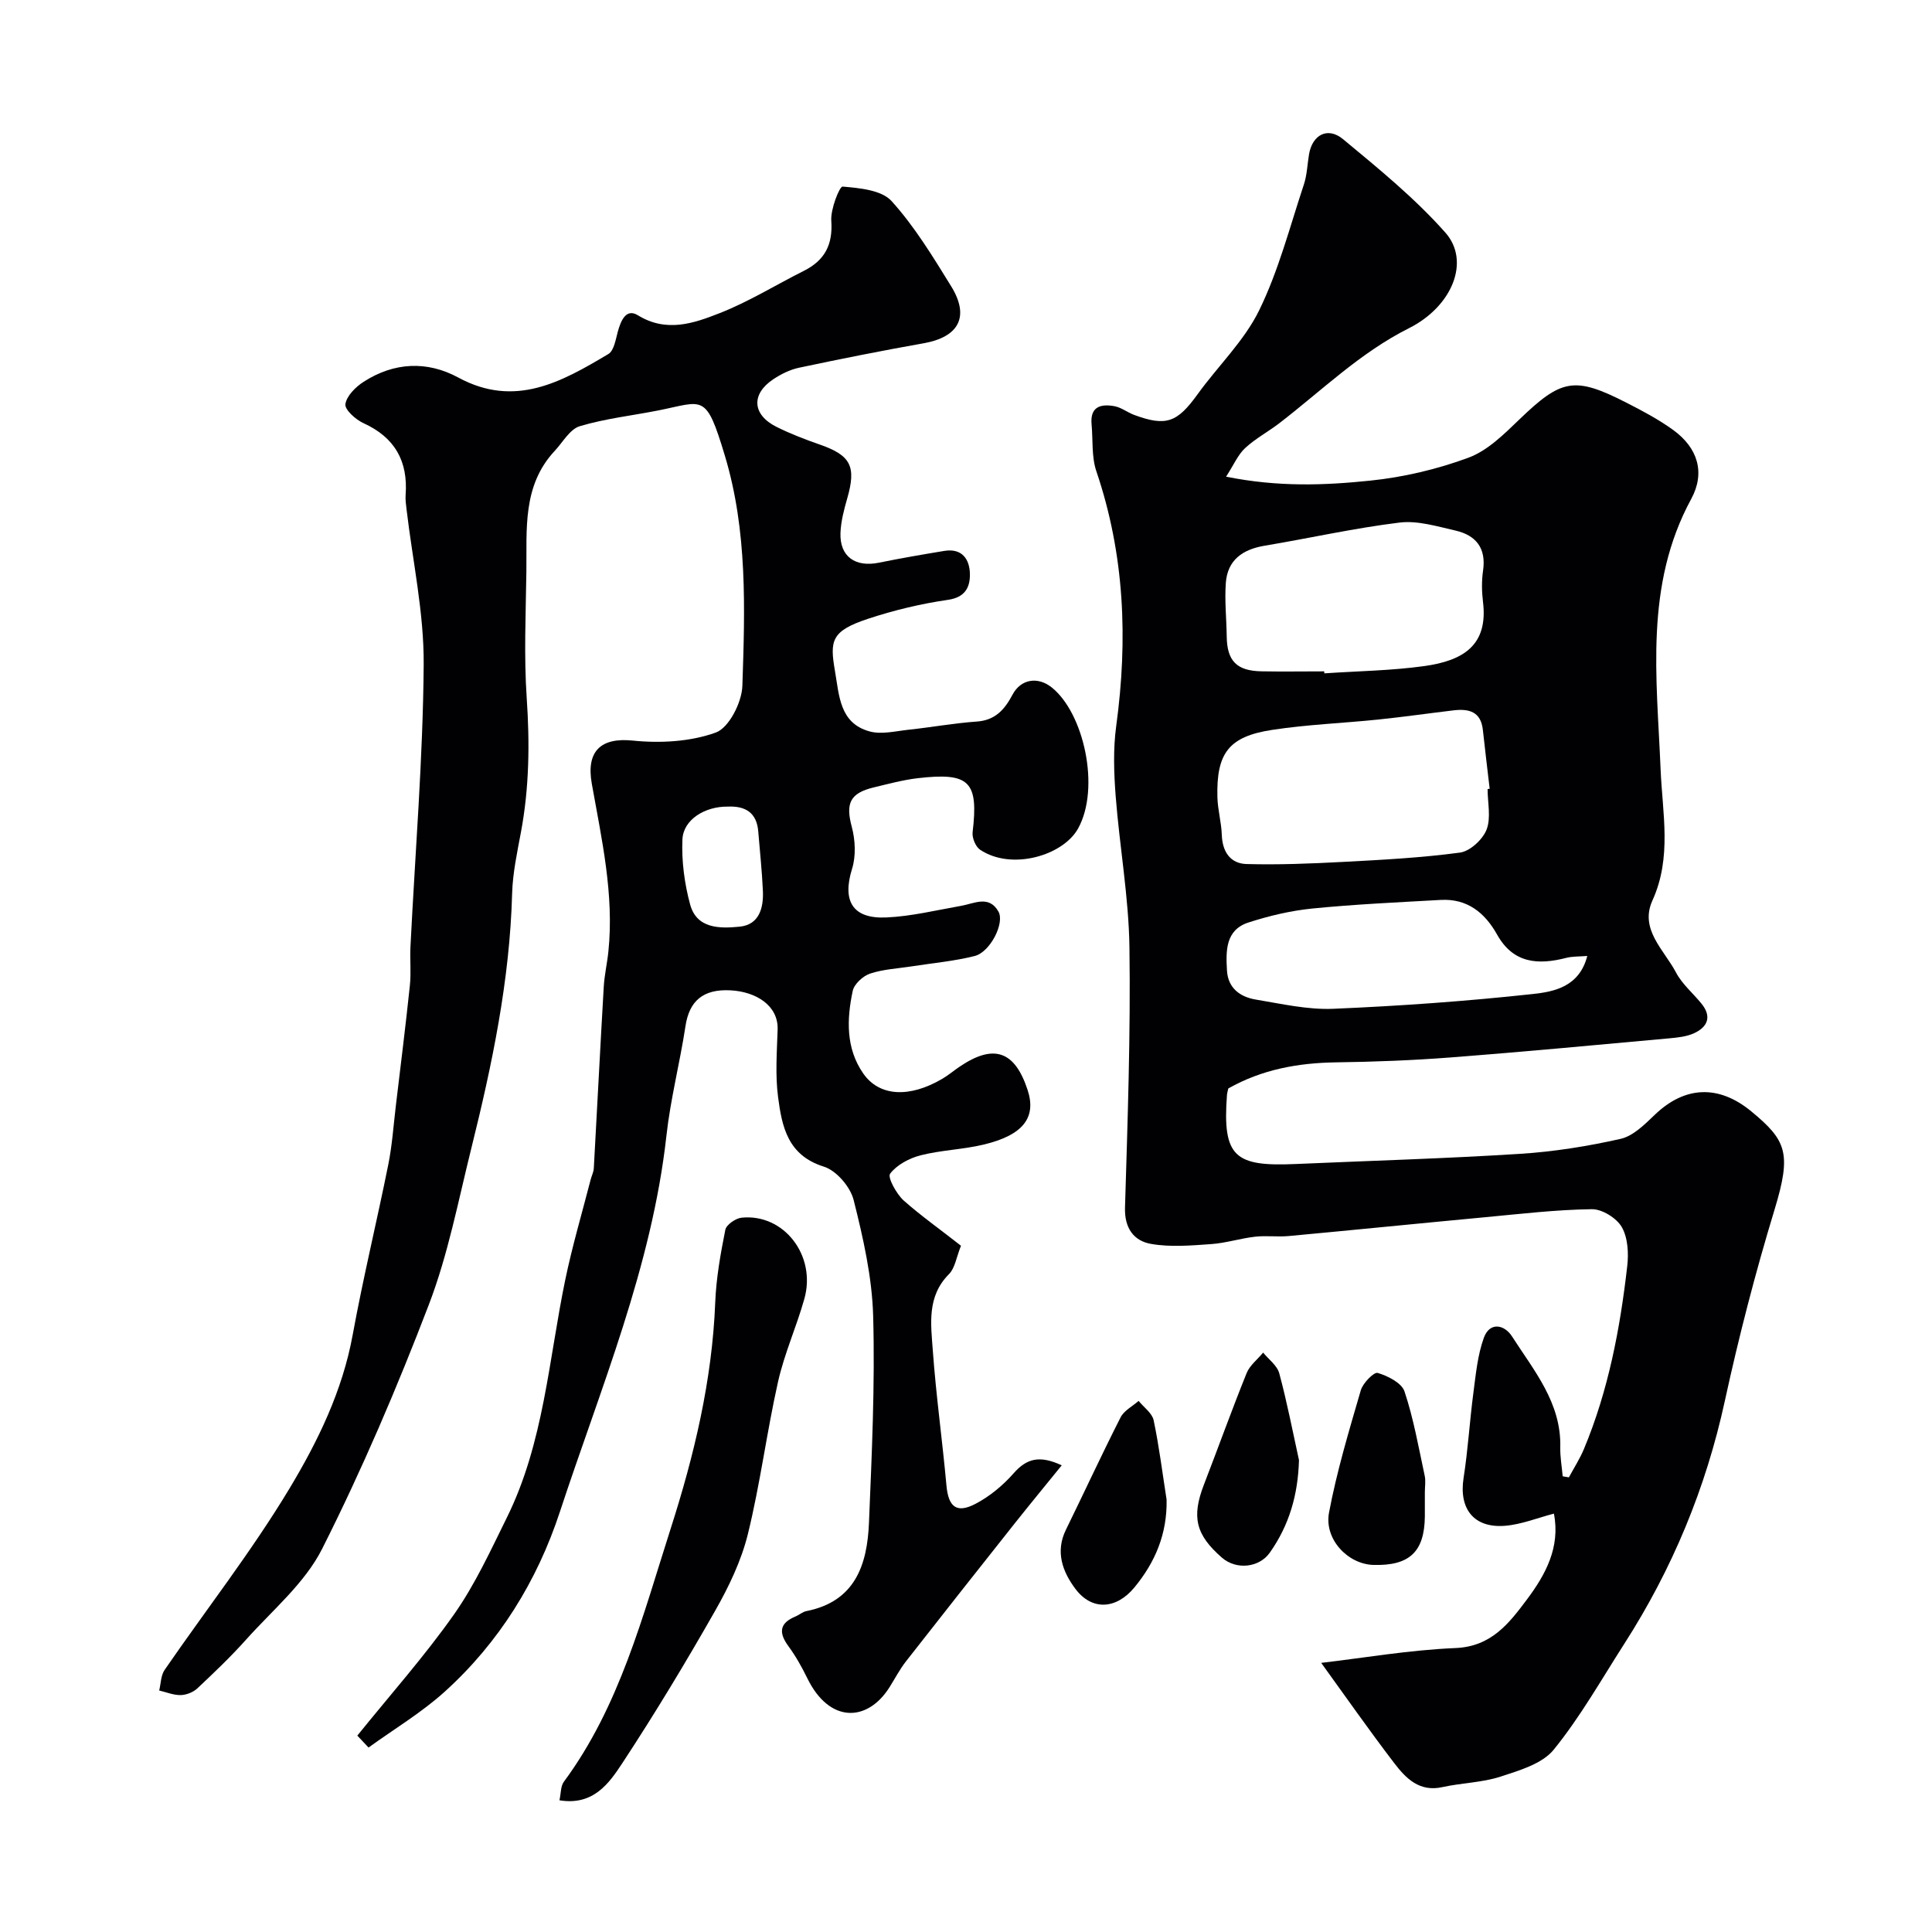
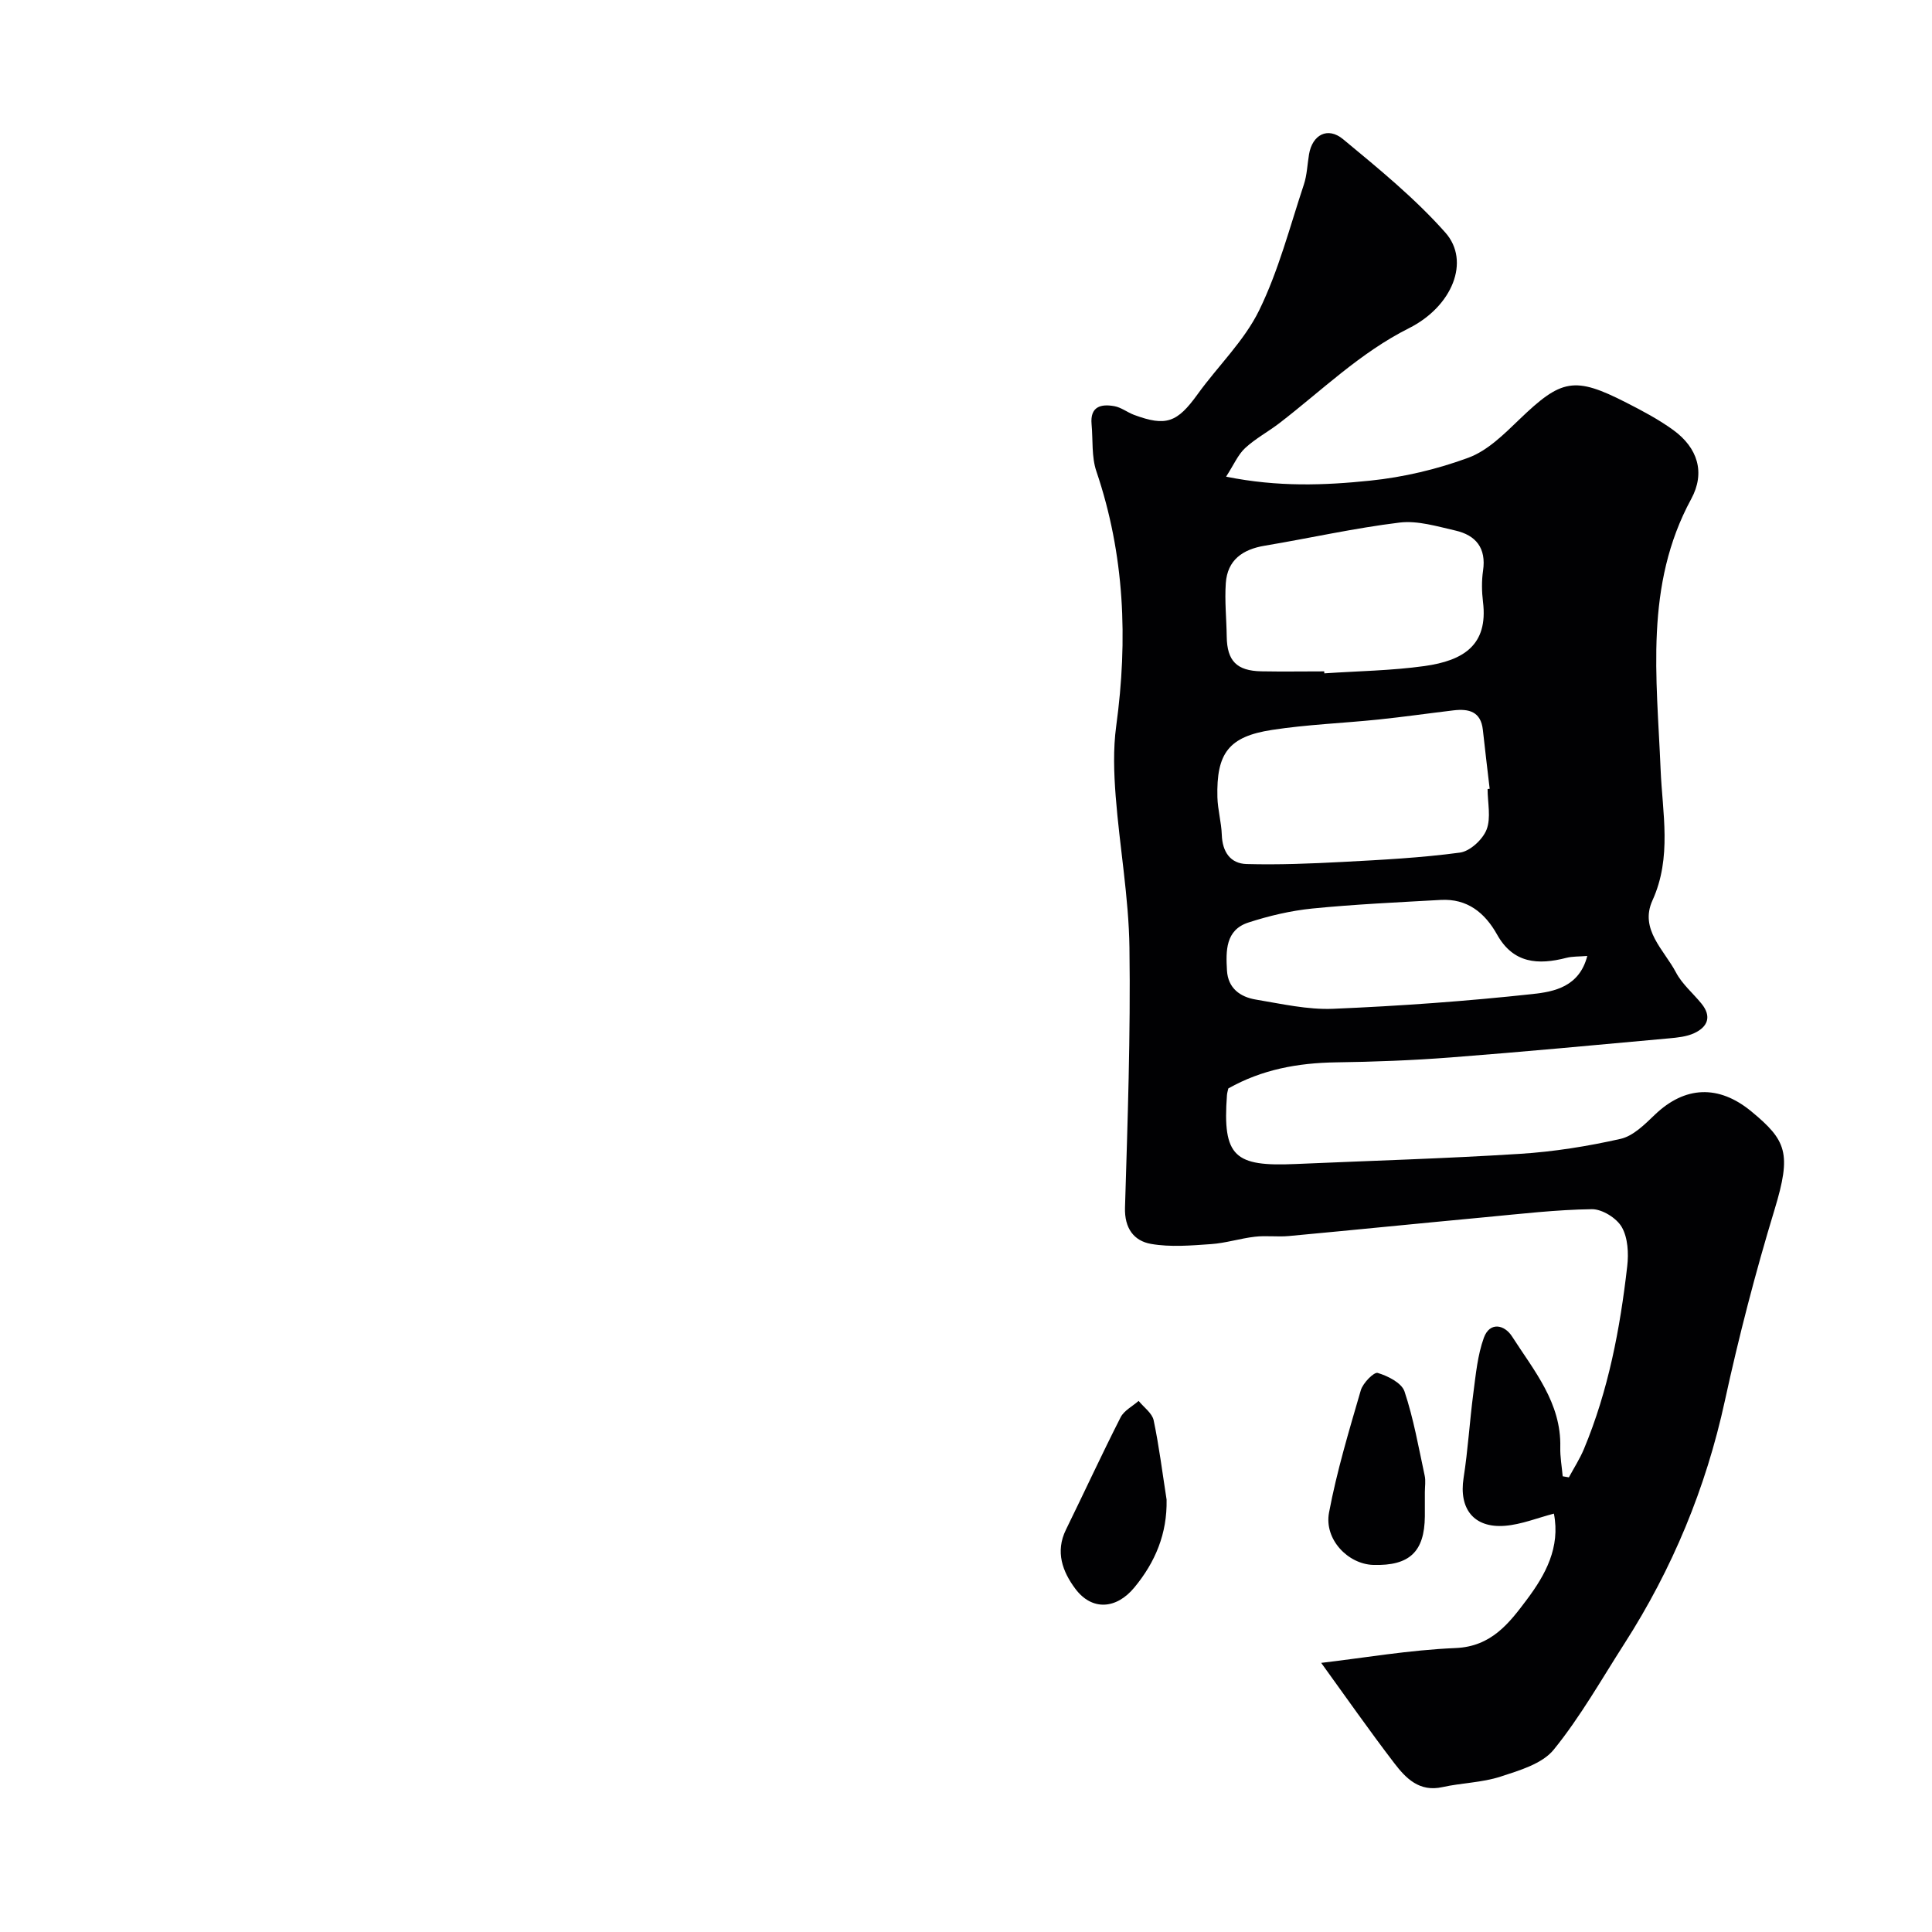
<svg xmlns="http://www.w3.org/2000/svg" enable-background="new 0 0 400 400" viewBox="0 0 400 400">
  <g fill="#010103">
    <path d="m273.54 344.28c8.71-1.01 18.24-2.67 27.82-3.07 7.44-.31 11.12-5.18 14.77-10.05 3.81-5.09 6.96-10.76 5.59-17.78-3.4.88-6.73 2.25-10.14 2.52-6.47.51-9.56-3.55-8.56-9.91.91-5.81 1.25-11.71 2.02-17.55.51-3.87.87-7.86 2.18-11.48 1.21-3.33 4.24-2.74 5.82-.28 4.54 7.08 10.22 13.74 10 22.95-.05 2 .32 4.02.5 6.02.43.07.85.15 1.28.22 1.05-1.95 2.26-3.82 3.11-5.85 5.06-12.12 7.49-24.9 8.97-37.87.31-2.67.14-5.89-1.13-8.1-1.08-1.87-4.07-3.73-6.2-3.7-7.36.1-14.72.97-22.07 1.66-13.57 1.27-27.13 2.64-40.69 3.9-2.31.21-4.68-.13-6.99.14-3.05.35-6.04 1.32-9.09 1.53-4.13.29-8.39.66-12.41-.04-3.56-.62-5.53-3.24-5.4-7.52.54-17.92 1.17-35.86.92-53.79-.14-10.47-2.04-20.9-2.85-31.38-.37-4.82-.54-9.77.11-14.54 2.44-17.91 1.75-35.47-4.11-52.74-1.02-3.01-.69-6.48-.99-9.73-.34-3.68 1.94-4.26 4.75-3.74 1.4.26 2.65 1.27 4.03 1.79 6.66 2.47 8.95 1.59 13.18-4.28 4.2-5.83 9.63-11.01 12.73-17.35 4.03-8.23 6.35-17.29 9.26-26.05.66-1.99.72-4.17 1.07-6.26.68-4.03 3.85-5.78 7.05-3.13 7.36 6.1 14.87 12.22 21.18 19.34 5.22 5.89 1.47 15.27-7.56 19.8-10.09 5.06-18.01 12.88-26.78 19.63-2.33 1.79-4.98 3.2-7.12 5.18-1.47 1.36-2.31 3.39-3.94 5.92 10.76 2.17 20.37 1.8 29.84.82 6.89-.71 13.85-2.35 20.34-4.75 3.95-1.46 7.36-4.86 10.52-7.9 8.72-8.4 11.4-9 22.18-3.49 3.34 1.7 6.69 3.48 9.71 5.67 5.07 3.69 6.66 8.82 3.71 14.26-9.72 17.89-7.12 36.96-6.34 56 .37 9.01 2.38 18.19-1.69 27.13-2.72 5.98 2.42 10.24 4.87 14.9 1.27 2.42 3.53 4.3 5.29 6.47 2.16 2.66 1.28 4.81-1.5 6.1-1.57.73-3.46.92-5.22 1.08-15.06 1.37-30.12 2.79-45.2 3.95-7.91.61-15.86.91-23.8 1.02-7.84.12-15.29 1.47-22.25 5.4-.09.42-.24.89-.28 1.36-.96 12.85 1.64 14.83 14.14 14.29 15.51-.68 31.04-1.13 46.53-2.11 6.99-.44 13.99-1.56 20.82-3.1 2.62-.59 5-2.99 7.09-4.99 6.2-5.95 13.2-6.29 19.98-.7 7.3 6.03 8.36 8.65 4.82 20.31-3.97 13.05-7.4 26.3-10.3 39.63-3.93 18.07-10.86 34.77-20.81 50.28-4.75 7.4-9.1 15.13-14.61 21.92-2.38 2.94-7.1 4.31-11.02 5.59-3.84 1.25-8.05 1.29-12.02 2.17-4.79 1.07-7.58-1.82-9.99-4.97-5.22-6.82-10.13-13.86-15.12-20.75zm34.45-180.92c.14-.02.29-.03.43-.05-.47-4.07-.97-8.13-1.41-12.2-.41-3.8-2.91-4.41-6.06-4.04-5.19.62-10.37 1.36-15.56 1.9-7.34.76-14.75 1.03-22.03 2.15-8.97 1.37-11.54 4.82-11.31 13.94.07 2.6.82 5.18.91 7.78.12 3.51 1.76 5.96 5.14 6.05 6.63.18 13.29-.09 19.93-.44 8.1-.43 16.22-.85 24.24-1.93 2.09-.28 4.71-2.71 5.51-4.76.95-2.45.21-5.57.21-8.4zm-33.83-24.36c.01.14.02.27.03.41 6.92-.47 13.89-.56 20.73-1.51 8.08-1.13 13.21-4.35 12.12-13.27-.26-2.13-.3-4.36.01-6.48.69-4.68-1.48-7.34-5.74-8.31-3.79-.86-7.8-2.1-11.53-1.65-9.36 1.14-18.61 3.23-27.93 4.79-4.57.76-7.72 2.95-8.06 7.74-.26 3.67.14 7.38.19 11.08.07 5.02 2.05 7.09 7.17 7.19 4.35.08 8.68.01 13.01.01zm54.47 58.92c-1.72.14-3.07.07-4.32.39-5.86 1.51-11 1.18-14.35-4.81-2.54-4.54-6.19-7.49-11.68-7.18-8.87.5-17.75.9-26.58 1.78-4.47.45-8.96 1.51-13.24 2.9-4.76 1.55-4.66 5.88-4.43 9.92.21 3.68 2.73 5.49 5.97 6.03 5.31.88 10.71 2.13 16.02 1.91 13.8-.58 27.6-1.57 41.33-3.06 4.4-.48 9.63-1.48 11.28-7.88z" />
-     <path d="m198.96 257.92c-.96 2.38-1.23 4.61-2.48 5.87-4.63 4.64-3.74 10.38-3.35 15.84.67 9.32 1.98 18.6 2.82 27.91.4 4.41 2.06 5.88 6 3.82 2.96-1.54 5.71-3.83 7.92-6.34 2.7-3.06 5.35-3.78 9.95-1.64-3.51 4.33-6.66 8.15-9.74 12.03-7.53 9.5-15.05 19.01-22.51 28.56-1.3 1.66-2.28 3.57-3.41 5.36-4.56 7.23-12.43 7.51-17.01-1.86-1.13-2.31-2.4-4.58-3.92-6.65-2.06-2.81-1.86-4.78 1.5-6.16.75-.31 1.42-.93 2.19-1.09 10.12-1.99 12.63-9.58 12.99-18.27.59-14.26 1.26-28.55.87-42.79-.22-8.06-2.06-16.18-4.04-24.05-.68-2.73-3.57-6.11-6.17-6.92-7.5-2.34-8.68-8.3-9.48-14.41-.6-4.59-.24-9.32-.09-13.98.16-5-4.51-7.83-9.72-8.11-5.77-.32-8.58 2.25-9.36 7.41-1.15 7.58-3.1 15.05-3.94 22.66-3.02 27.21-13.63 52.25-22.06 77.89-4.71 14.33-12.57 27.05-23.85 37.25-4.79 4.33-10.43 7.7-15.77 11.56-.85-.9-1.62-1.73-2.32-2.47 6.83-8.47 13.94-16.46 20.05-25.14 4.35-6.19 7.56-13.22 10.93-20.04 7.64-15.49 8.64-32.64 12.07-49.19 1.45-6.98 3.48-13.84 5.26-20.75.2-.78.6-1.54.65-2.32.7-12.53 1.33-25.06 2.06-37.59.14-2.45.71-4.86.96-7.31 1.22-11.82-1.4-23.29-3.44-34.77-1.19-6.73 1.89-9.58 8.5-8.9 5.68.58 11.92.24 17.19-1.67 2.72-.99 5.38-6.24 5.49-9.66.53-15.96 1.08-32.02-3.62-47.64-3.95-13.13-4.37-11.25-13.8-9.38-5.42 1.07-10.97 1.68-16.24 3.26-2.06.62-3.51 3.31-5.19 5.11-6.75 7.22-5.75 16.29-5.87 25.05-.12 8.7-.52 17.44.07 26.1.64 9.39.53 18.63-1.21 27.88-.78 4.17-1.69 8.39-1.81 12.61-.49 17.96-4.13 35.39-8.44 52.72-2.71 10.88-4.82 22.03-8.82 32.45-6.57 17.15-13.81 34.11-22.07 50.5-3.59 7.13-10.31 12.72-15.79 18.85-3.15 3.52-6.59 6.8-10.04 10.04-.86.81-2.28 1.37-3.45 1.4-1.48.03-2.98-.6-4.46-.95.35-1.43.34-3.12 1.12-4.26 8.61-12.51 18.01-24.53 25.83-37.52 5.89-9.79 10.99-20.24 13.11-31.85 2.16-11.82 5.01-23.51 7.38-35.3.8-4 1.07-8.11 1.56-12.18.99-8.29 2.03-16.57 2.9-24.87.28-2.64-.01-5.33.12-7.99.97-19.47 2.59-38.93 2.74-58.41.08-10.72-2.29-21.45-3.55-32.18-.12-.98-.26-1.99-.19-2.97.52-6.99-2.23-11.91-8.75-14.87-1.6-.73-3.89-2.8-3.72-3.93.26-1.71 2.12-3.56 3.77-4.62 6.29-4.06 13.14-4.39 19.61-.88 11.75 6.37 21.42.87 31.06-4.87 1.18-.7 1.52-3.03 1.97-4.67.62-2.23 1.7-4.86 4.14-3.36 5.93 3.65 11.57 1.67 16.92-.43 6.03-2.36 11.62-5.84 17.44-8.76 4.33-2.17 6.04-5.41 5.69-10.38-.17-2.41 1.71-7.12 2.34-7.07 3.51.3 8.06.71 10.14 3 4.77 5.27 8.55 11.51 12.32 17.61 3.91 6.32 1.62 10.53-5.68 11.83-8.64 1.53-17.24 3.25-25.83 5.07-1.87.4-3.73 1.33-5.33 2.4-4.6 3.08-4.32 7.33.68 9.83 2.9 1.45 5.97 2.62 9.03 3.69 6.39 2.24 7.53 4.51 5.63 11.13-.67 2.33-1.31 4.76-1.4 7.16-.17 4.88 3.07 7.16 8.01 6.14 4.47-.91 8.98-1.69 13.48-2.43 3.73-.61 5.28 1.77 5.31 4.86.02 2.67-.98 4.75-4.54 5.27-5.6.81-11.19 2.15-16.57 3.93-7.64 2.53-7.91 4.52-6.83 10.8.89 5.13.96 10.77 7.12 12.5 2.49.7 5.43-.05 8.14-.34 4.71-.5 9.39-1.36 14.11-1.69 3.85-.27 5.78-2.52 7.4-5.58 1.72-3.24 5.24-3.78 8.1-1.49 6.65 5.29 10.12 20.79 5.47 29.21-3.09 5.59-13.75 8.77-20.29 4.4-.94-.63-1.69-2.47-1.55-3.63 1.24-10.5-.61-12.44-11.39-11.18-3.05.36-6.06 1.18-9.06 1.9-4.99 1.19-5.86 3.35-4.57 8.16.73 2.73.89 6.04.06 8.7-2.06 6.62.06 10.39 7.09 10.07 5.18-.23 10.32-1.5 15.46-2.4 2.76-.48 5.8-2.28 7.76 1.19 1.34 2.37-1.71 8.38-4.92 9.19-4.24 1.07-8.66 1.46-13 2.14-2.9.45-5.9.59-8.65 1.5-1.47.49-3.29 2.15-3.6 3.57-1.25 5.87-1.45 11.87 2.16 17.09 3.33 4.82 9.59 5.12 16.39 1.12 1.26-.74 2.39-1.71 3.61-2.53 7.04-4.75 11.38-3.26 14.04 4.83 1.88 5.71-.9 9.37-9.12 11.33-4.27 1.02-8.76 1.13-13.01 2.21-2.35.6-4.94 1.97-6.33 3.81-.57.76 1.28 4.14 2.78 5.53 3.67 3.25 7.71 6.1 11.89 9.39zm-48.29-90.92c-4.68-.06-9.19 2.66-9.38 6.78-.2 4.47.42 9.14 1.59 13.47 1.38 5.09 6.2 5 10.23 4.61 4.06-.39 4.99-3.85 4.84-7.38-.18-4.11-.63-8.21-.96-12.31-.3-3.91-2.66-5.34-6.32-5.17z" />
-     <path d="m115.83 372.73c.32-1.47.24-2.92.9-3.82 11.59-15.68 16.32-34.31 22.11-52.37 4.87-15.19 8.61-30.75 9.24-46.88.2-5.04 1.1-10.08 2.09-15.04.21-1.05 2.12-2.38 3.36-2.51 8.75-.9 15.53 7.84 13 16.81-1.62 5.77-4.13 11.31-5.44 17.13-2.35 10.46-3.69 21.16-6.25 31.56-1.36 5.53-3.95 10.92-6.79 15.91-6.08 10.68-12.44 21.23-19.19 31.5-2.76 4.2-6.03 8.87-13.03 7.71z" />
    <path d="m295 308.96c0 1.66.01 3.32 0 4.98-.07 7.35-3.19 10.28-10.68 10.06-5.23-.16-10.2-5.29-9.16-10.83 1.61-8.56 4.14-16.95 6.58-25.33.44-1.5 2.72-3.82 3.5-3.59 2.1.63 4.96 2.06 5.55 3.84 1.88 5.64 2.91 11.56 4.17 17.4.25 1.1.04 2.31.04 3.47z" />
    <path d="m241.53 310.48c.14 7.04-2.33 12.94-6.68 18.2-3.74 4.52-8.79 4.85-12.22.25-2.64-3.53-4.18-7.65-1.94-12.22 3.8-7.75 7.41-15.58 11.32-23.27.71-1.4 2.46-2.28 3.73-3.4 1.07 1.33 2.79 2.52 3.11 4.01 1.14 5.42 1.82 10.95 2.68 16.43z" />
-     <path d="m268.94 302.3c-.2 7.18-2.02 13.47-6.04 19.16-2.21 3.13-6.95 3.62-9.91 1.04-5.46-4.76-6.31-8.45-3.72-15.15 2.97-7.68 5.75-15.43 8.83-23.06.65-1.61 2.26-2.84 3.42-4.25 1.15 1.42 2.91 2.68 3.34 4.3 1.6 5.92 2.76 11.96 4.08 17.96z" />
  </g>
</svg>